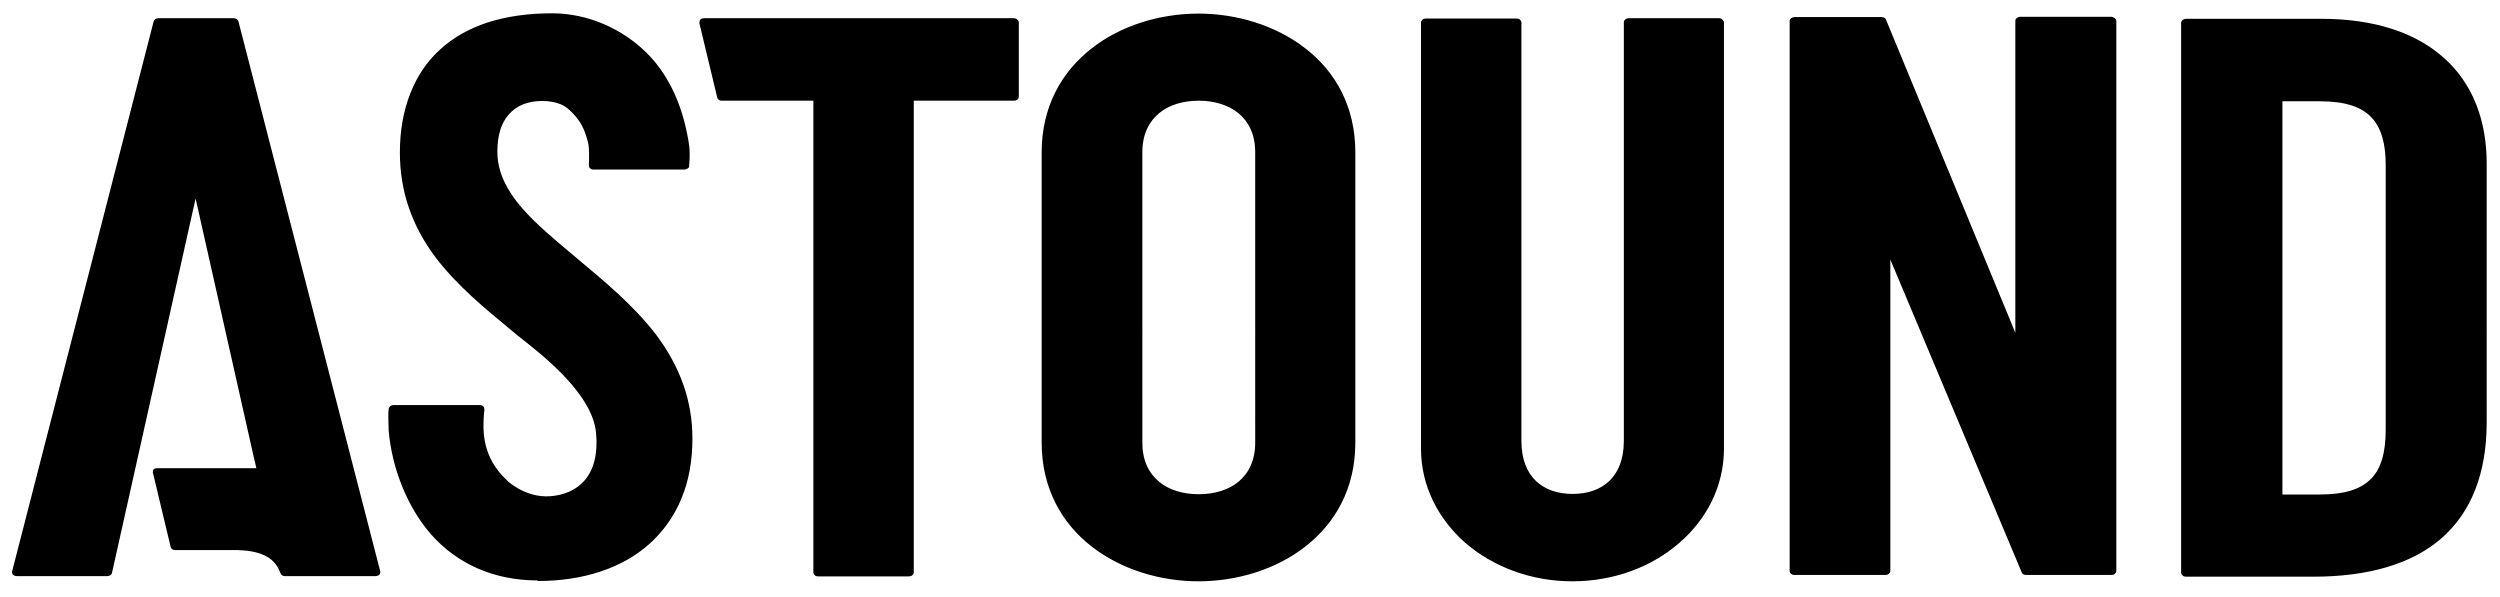
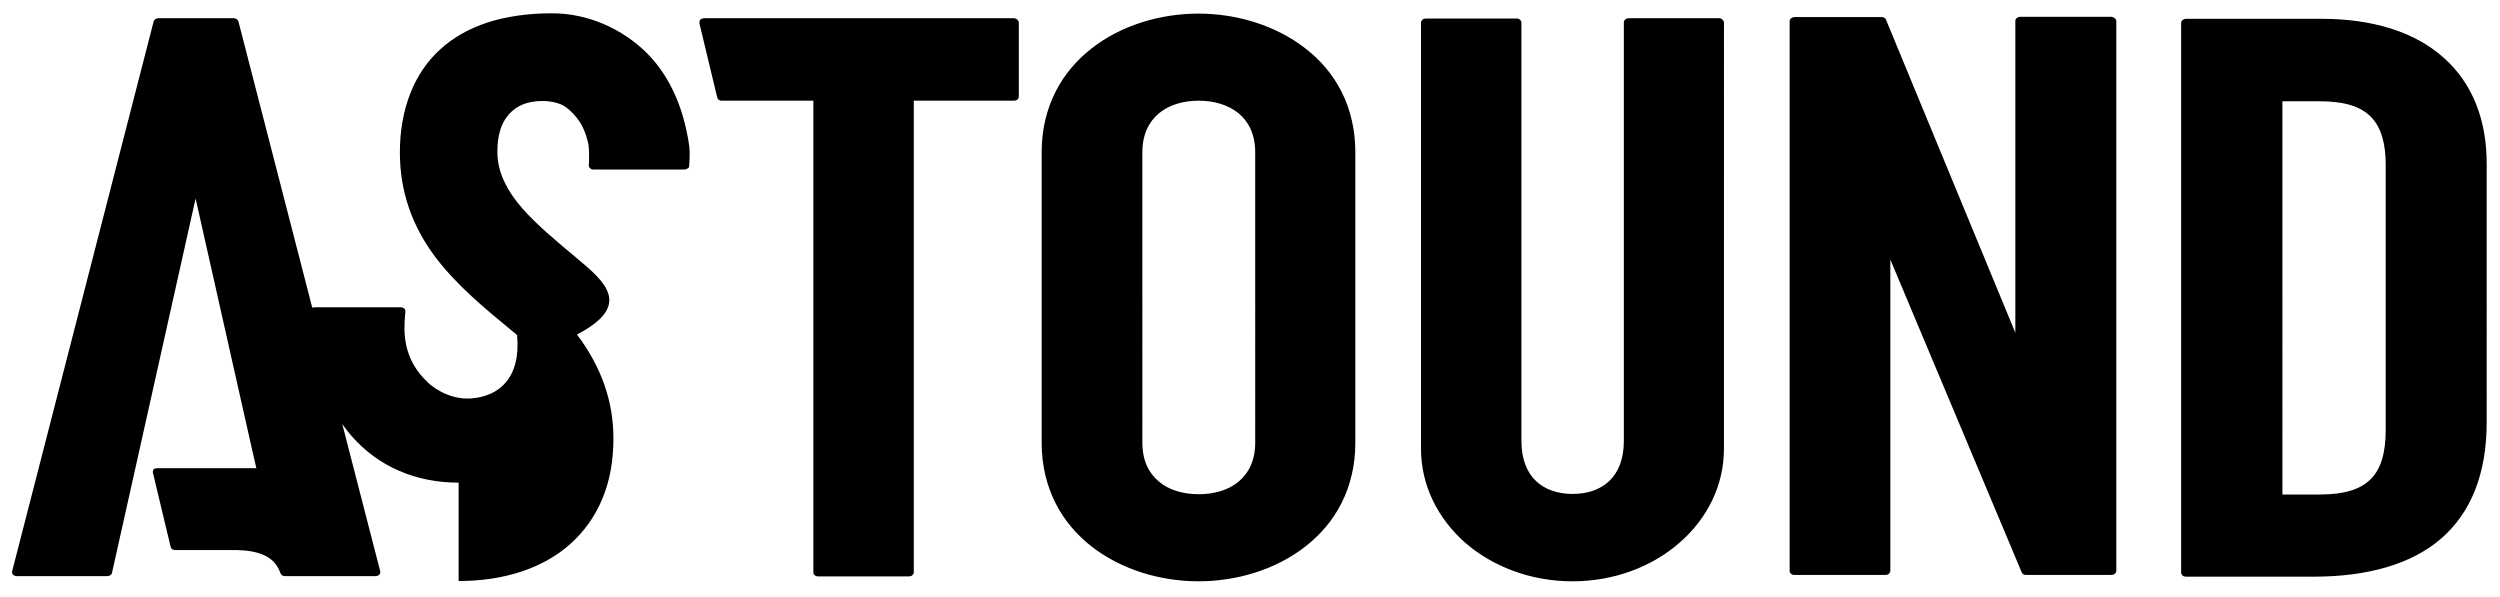
<svg xmlns="http://www.w3.org/2000/svg" id="Layer_1" x="0px" y="0px" width="864px" height="206.4px" viewBox="0 0 864 206.4" style="enable-background:new 0 0 864 206.4;" xml:space="preserve">
  <g>
-     <path d="M199.3,89.2L199.3,89.2l-0.1-0.1l0,0c-7.1-5.9-13.8-11.5-18.7-17.1c-2.8-3.2-4.8-6.2-6.2-9.2c-1.6-3.4-2.4-6.8-2.4-10.2   v-0.1v-0.1v-0.1l0,0l0,0c0-2.7,0.3-5,0.9-7c0.6-2.3,1.7-4.2,3-5.7l0,0c1.4-1.6,3.1-2.8,5.1-3.6c1.9-0.7,4.1-1.1,6.5-1.1   c2.5,0,4.5,0.4,6.3,1.1l0,0c2.2,0.9,4.2,2.9,5.7,4.8c1.3,1.6,2.3,3.5,3.1,5.9c0.4,1.3,0.9,2.9,1,4.3c0.2,3.3,0,6.2,0,6.2   c0,0.4,0.2,0.8,0.5,1c0.3,0.3,0.7,0.4,1.2,0.4h31.3c0.4,0,0.8-0.2,1.2-0.4c0.5-0.3,0.5-0.7,0.5-1.3c0.2-2.5,0.2-4.6,0-6.5   c0,0.1,0,0-0.1-0.5c-0.1-1.1-0.6-3.5-0.6-3.5c-2.2-11.4-7-21.2-14.1-28.2c-8.2-8.1-20-13.6-32.6-13.6h-0.1   c-8.3,0-15.8,1.1-22.3,3.2c-6.3,2.1-11.9,5.2-16.4,9.4c-4.5,4.1-7.9,9.2-10.2,15.1c-2.4,6.1-3.6,12.9-3.6,20.4   c0,13.3,4.1,25.3,12.3,36.2c7.5,9.9,17.2,17.8,26.4,25.4l0.1,0.1c0.6,0.5,1.2,0.9,1.7,1.4c6.9,5.5,26,19.6,27.3,33.8   c1.4,14.9-6.3,21.2-15.9,21.9c-8.6,0.6-14.7-5.3-14.7-5.3c-9-8.3-8.6-17.6-8.1-23.6c0.1-0.6,0.3-1.6-0.3-2.2   c-0.5-0.4-0.8-0.4-1.7-0.4h-29.4c-1.5,0.1-1.6,1.5-1.6,1.5c-0.2,1.2,0,6.4,0,6.4v0.6c1.1,13.6,6.7,27.1,14.7,36.2   c9.2,10.4,22,15.9,36.8,15.9V199v1.8c15.7,0,29.2-4.4,38.6-12.8c4.8-4.3,8.6-9.6,11.1-15.7c2.6-6.2,3.8-13.2,3.8-20.8   c0-12.9-4.2-24.7-12.6-35.9C218.9,105.5,208.9,97.2,199.3,89.2 M594.2,6.3h-31.3c-0.4,0-0.8,0.1-1.2,0.4c-0.3,0.3-0.5,0.6-0.5,1   v144.7c0,6.4-2,11-5.1,13.9s-7.4,4.4-12.6,4.4c-5.2,0-9.5-1.5-12.6-4.4s-5.1-7.5-5.1-13.9V7.8c0-0.4-0.2-0.7-0.5-1   s-0.7-0.4-1.2-0.4h-31.3c-0.4,0-0.9,0.1-1.2,0.4c-0.3,0.3-0.5,0.6-0.5,1v147.3c0,12.8,5.9,24.2,15.3,32.5   c9.5,8.2,22.6,13.3,37,13.3s27.5-5,37-13.3c9.5-8.2,15.4-19.7,15.4-32.5V7.8c0-0.4-0.2-0.7-0.5-1C595,6.5,594.6,6.3,594.2,6.3    M433.8,153c0,6.2-2.3,10.6-5.8,13.5s-8.4,4.3-13.7,4.3c-5.4,0-10.2-1.4-13.7-4.3c-3.5-2.9-5.8-7.2-5.8-13.5V52.6   c0-6.2,2.3-10.6,5.8-13.5s8.4-4.3,13.7-4.3c5.4,0,10.2,1.5,13.7,4.3c3.5,2.9,5.8,7.3,5.8,13.5V153z M451.1,16.7   c-10.3-8-23.8-12-36.9-12s-26.7,4-36.9,12C367,24.7,360,36.8,360,52.6V153c0,15.8,7,27.9,17.3,35.9s23.8,12,36.9,12s26.7-4,36.9-12   c10.3-8,17.3-20,17.3-35.9V52.6C468.4,36.8,461.5,24.7,451.1,16.7 M729.6,5.8h-31.4c-0.4,0-0.9,0.2-1.2,0.4c-0.3,0.3-0.5,0.6-0.5,1   V115L651.8,6.8c-0.2-0.6-0.9-0.9-1.5-0.9h-30.1c-0.4,0-0.8,0.2-1.2,0.4c-0.3,0.3-0.5,0.6-0.5,1v190c0,0.4,0.2,0.8,0.5,1   c0.3,0.3,0.7,0.4,1.2,0.4h31.4c0.4,0,0.9-0.1,1.2-0.4c0.3-0.3,0.5-0.6,0.5-1V89.7l45.4,108.1c0.2,0.6,0.8,0.9,1.5,0.9h29.5   c0.4,0,0.9-0.1,1.2-0.4c0.3-0.3,0.5-0.6,0.5-1V7.3c0-0.4-0.2-0.7-0.5-1C730.4,6,730,5.8,729.6,5.8 M82.4,7.4   c-0.2-0.6-0.8-1.1-1.6-1.1H54.7c-0.8,0-1.4,0.5-1.6,1.1l-48.9,190c-0.1,0.4,0,0.9,0.3,1.2s0.8,0.5,1.3,0.5h31.3   c0.8,0,1.5-0.5,1.6-1.1L67.6,68.6l20.2,89.8l0.8,3.4H54.4c-0.5,0-0.9,0.1-1.2,0.3c-0.3,0.3-0.4,0.7-0.4,1.1l0.1,0.4l6,25.1   c0.1,0.4,0.2,0.8,0.5,1c0.3,0.3,0.8,0.4,1.2,0.4H82c7.6,0.2,12.6,2.3,14.6,7.2l0.3,0.7c0.2,0.7,0.8,1.1,1.5,1.1h31.4   c0.5,0,1-0.2,1.3-0.5s0.4-0.8,0.3-1.2L82.4,7.4z M824.5,148.6c0,8-1.7,13.6-5.2,17c-3.5,3.5-9,5.3-17.6,5.3h-2l0,0h-10.9V35h12.9   c9,0,14.5,2,17.9,5.6s4.9,9.1,4.9,16.4L824.5,148.6L824.5,148.6z M844.6,20c-9.8-8.8-24.2-13.5-42.3-13.5h-46.8   c-0.4,0-0.9,0.2-1.2,0.4c-0.3,0.3-0.5,0.6-0.5,1v190c0,0.4,0.2,0.7,0.5,1s0.8,0.4,1.2,0.4h44c18.8,0,33.9-4.3,44.2-13.2   c10.3-9,15.7-22.4,15.7-40.2V57C859.5,41.4,854.4,28.7,844.6,20 M350.4,6.3h-107c-0.4,0-0.9,0.1-1.3,0.4c-0.3,0.3-0.4,0.9-0.4,1.3   l6.1,25.4c0.1,0.4,0.2,0.8,0.5,1c0.3,0.3,0.7,0.4,1.2,0.4h31.6v163c0,0.4,0.2,0.8,0.5,1c0.3,0.3,0.7,0.4,1.2,0.4h31.3   c0.4,0,0.9-0.1,1.2-0.4c0.3-0.3,0.5-0.6,0.5-1v-163h34.6c0.4,0,0.9-0.1,1.2-0.4c0.3-0.2,0.5-0.6,0.5-1V7.8c0-0.4-0.2-0.7-0.5-1   C351.3,6.5,350.8,6.3,350.4,6.3" />
+     <path d="M199.3,89.2L199.3,89.2l-0.1-0.1l0,0c-7.1-5.9-13.8-11.5-18.7-17.1c-2.8-3.2-4.8-6.2-6.2-9.2c-1.6-3.4-2.4-6.8-2.4-10.2   v-0.1v-0.1v-0.1l0,0l0,0c0-2.7,0.3-5,0.9-7c0.6-2.3,1.7-4.2,3-5.7l0,0c1.4-1.6,3.1-2.8,5.1-3.6c1.9-0.7,4.1-1.1,6.5-1.1   c2.5,0,4.5,0.4,6.3,1.1l0,0c2.2,0.9,4.2,2.9,5.7,4.8c1.3,1.6,2.3,3.5,3.1,5.9c0.4,1.3,0.9,2.9,1,4.3c0.2,3.3,0,6.2,0,6.2   c0,0.4,0.2,0.8,0.5,1c0.3,0.3,0.7,0.4,1.2,0.4h31.3c0.4,0,0.8-0.2,1.2-0.4c0.5-0.3,0.5-0.7,0.5-1.3c0.2-2.5,0.2-4.6,0-6.5   c0,0.1,0,0-0.1-0.5c-0.1-1.1-0.6-3.5-0.6-3.5c-2.2-11.4-7-21.2-14.1-28.2c-8.2-8.1-20-13.6-32.6-13.6h-0.1   c-8.3,0-15.8,1.1-22.3,3.2c-6.3,2.1-11.9,5.2-16.4,9.4c-4.5,4.1-7.9,9.2-10.2,15.1c-2.4,6.1-3.6,12.9-3.6,20.4   c0,13.3,4.1,25.3,12.3,36.2c7.5,9.9,17.2,17.8,26.4,25.4l0.1,0.1c0.6,0.5,1.2,0.9,1.7,1.4c1.4,14.9-6.3,21.2-15.9,21.9c-8.6,0.6-14.7-5.3-14.7-5.3c-9-8.3-8.6-17.6-8.1-23.6c0.1-0.6,0.3-1.6-0.3-2.2   c-0.5-0.4-0.8-0.4-1.7-0.4h-29.4c-1.5,0.1-1.6,1.5-1.6,1.5c-0.2,1.2,0,6.4,0,6.4v0.6c1.1,13.6,6.7,27.1,14.7,36.2   c9.2,10.4,22,15.9,36.8,15.9V199v1.8c15.7,0,29.2-4.4,38.6-12.8c4.8-4.3,8.6-9.6,11.1-15.7c2.6-6.2,3.8-13.2,3.8-20.8   c0-12.9-4.2-24.7-12.6-35.9C218.9,105.5,208.9,97.2,199.3,89.2 M594.2,6.3h-31.3c-0.4,0-0.8,0.1-1.2,0.4c-0.3,0.3-0.5,0.6-0.5,1   v144.7c0,6.4-2,11-5.1,13.9s-7.4,4.4-12.6,4.4c-5.2,0-9.5-1.5-12.6-4.4s-5.1-7.5-5.1-13.9V7.8c0-0.4-0.2-0.7-0.5-1   s-0.7-0.4-1.2-0.4h-31.3c-0.4,0-0.9,0.1-1.2,0.4c-0.3,0.3-0.5,0.6-0.5,1v147.3c0,12.8,5.9,24.2,15.3,32.5   c9.5,8.2,22.6,13.3,37,13.3s27.5-5,37-13.3c9.5-8.2,15.4-19.7,15.4-32.5V7.8c0-0.4-0.2-0.7-0.5-1C595,6.5,594.6,6.3,594.2,6.3    M433.8,153c0,6.2-2.3,10.6-5.8,13.5s-8.4,4.3-13.7,4.3c-5.4,0-10.2-1.4-13.7-4.3c-3.5-2.9-5.8-7.2-5.8-13.5V52.6   c0-6.2,2.3-10.6,5.8-13.5s8.4-4.3,13.7-4.3c5.4,0,10.2,1.5,13.7,4.3c3.5,2.9,5.8,7.3,5.8,13.5V153z M451.1,16.7   c-10.3-8-23.8-12-36.9-12s-26.7,4-36.9,12C367,24.7,360,36.8,360,52.6V153c0,15.8,7,27.9,17.3,35.9s23.8,12,36.9,12s26.7-4,36.9-12   c10.3-8,17.3-20,17.3-35.9V52.6C468.4,36.8,461.5,24.7,451.1,16.7 M729.6,5.8h-31.4c-0.4,0-0.9,0.2-1.2,0.4c-0.3,0.3-0.5,0.6-0.5,1   V115L651.8,6.8c-0.2-0.6-0.9-0.9-1.5-0.9h-30.1c-0.4,0-0.8,0.2-1.2,0.4c-0.3,0.3-0.5,0.6-0.5,1v190c0,0.4,0.2,0.8,0.5,1   c0.3,0.3,0.7,0.4,1.2,0.4h31.4c0.4,0,0.9-0.1,1.2-0.4c0.3-0.3,0.5-0.6,0.5-1V89.7l45.4,108.1c0.2,0.6,0.8,0.9,1.5,0.9h29.5   c0.4,0,0.9-0.1,1.2-0.4c0.3-0.3,0.5-0.6,0.5-1V7.3c0-0.4-0.2-0.7-0.5-1C730.4,6,730,5.8,729.6,5.8 M82.4,7.4   c-0.2-0.6-0.8-1.1-1.6-1.1H54.7c-0.8,0-1.4,0.5-1.6,1.1l-48.9,190c-0.1,0.4,0,0.9,0.3,1.2s0.8,0.5,1.3,0.5h31.3   c0.8,0,1.5-0.5,1.6-1.1L67.6,68.6l20.2,89.8l0.8,3.4H54.4c-0.5,0-0.9,0.1-1.2,0.3c-0.3,0.3-0.4,0.7-0.4,1.1l0.1,0.4l6,25.1   c0.1,0.4,0.2,0.8,0.5,1c0.3,0.3,0.8,0.4,1.2,0.4H82c7.6,0.2,12.6,2.3,14.6,7.2l0.3,0.7c0.2,0.7,0.8,1.1,1.5,1.1h31.4   c0.5,0,1-0.2,1.3-0.5s0.4-0.8,0.3-1.2L82.4,7.4z M824.5,148.6c0,8-1.7,13.6-5.2,17c-3.5,3.5-9,5.3-17.6,5.3h-2l0,0h-10.9V35h12.9   c9,0,14.5,2,17.9,5.6s4.9,9.1,4.9,16.4L824.5,148.6L824.5,148.6z M844.6,20c-9.8-8.8-24.2-13.5-42.3-13.5h-46.8   c-0.4,0-0.9,0.2-1.2,0.4c-0.3,0.3-0.5,0.6-0.5,1v190c0,0.4,0.2,0.7,0.5,1s0.8,0.4,1.2,0.4h44c18.8,0,33.9-4.3,44.2-13.2   c10.3-9,15.7-22.4,15.7-40.2V57C859.5,41.4,854.4,28.7,844.6,20 M350.4,6.3h-107c-0.4,0-0.9,0.1-1.3,0.4c-0.3,0.3-0.4,0.9-0.4,1.3   l6.1,25.4c0.1,0.4,0.2,0.8,0.5,1c0.3,0.3,0.7,0.4,1.2,0.4h31.6v163c0,0.4,0.2,0.8,0.5,1c0.3,0.3,0.7,0.4,1.2,0.4h31.3   c0.4,0,0.9-0.1,1.2-0.4c0.3-0.3,0.5-0.6,0.5-1v-163h34.6c0.4,0,0.9-0.1,1.2-0.4c0.3-0.2,0.5-0.6,0.5-1V7.8c0-0.4-0.2-0.7-0.5-1   C351.3,6.5,350.8,6.3,350.4,6.3" />
  </g>
</svg>